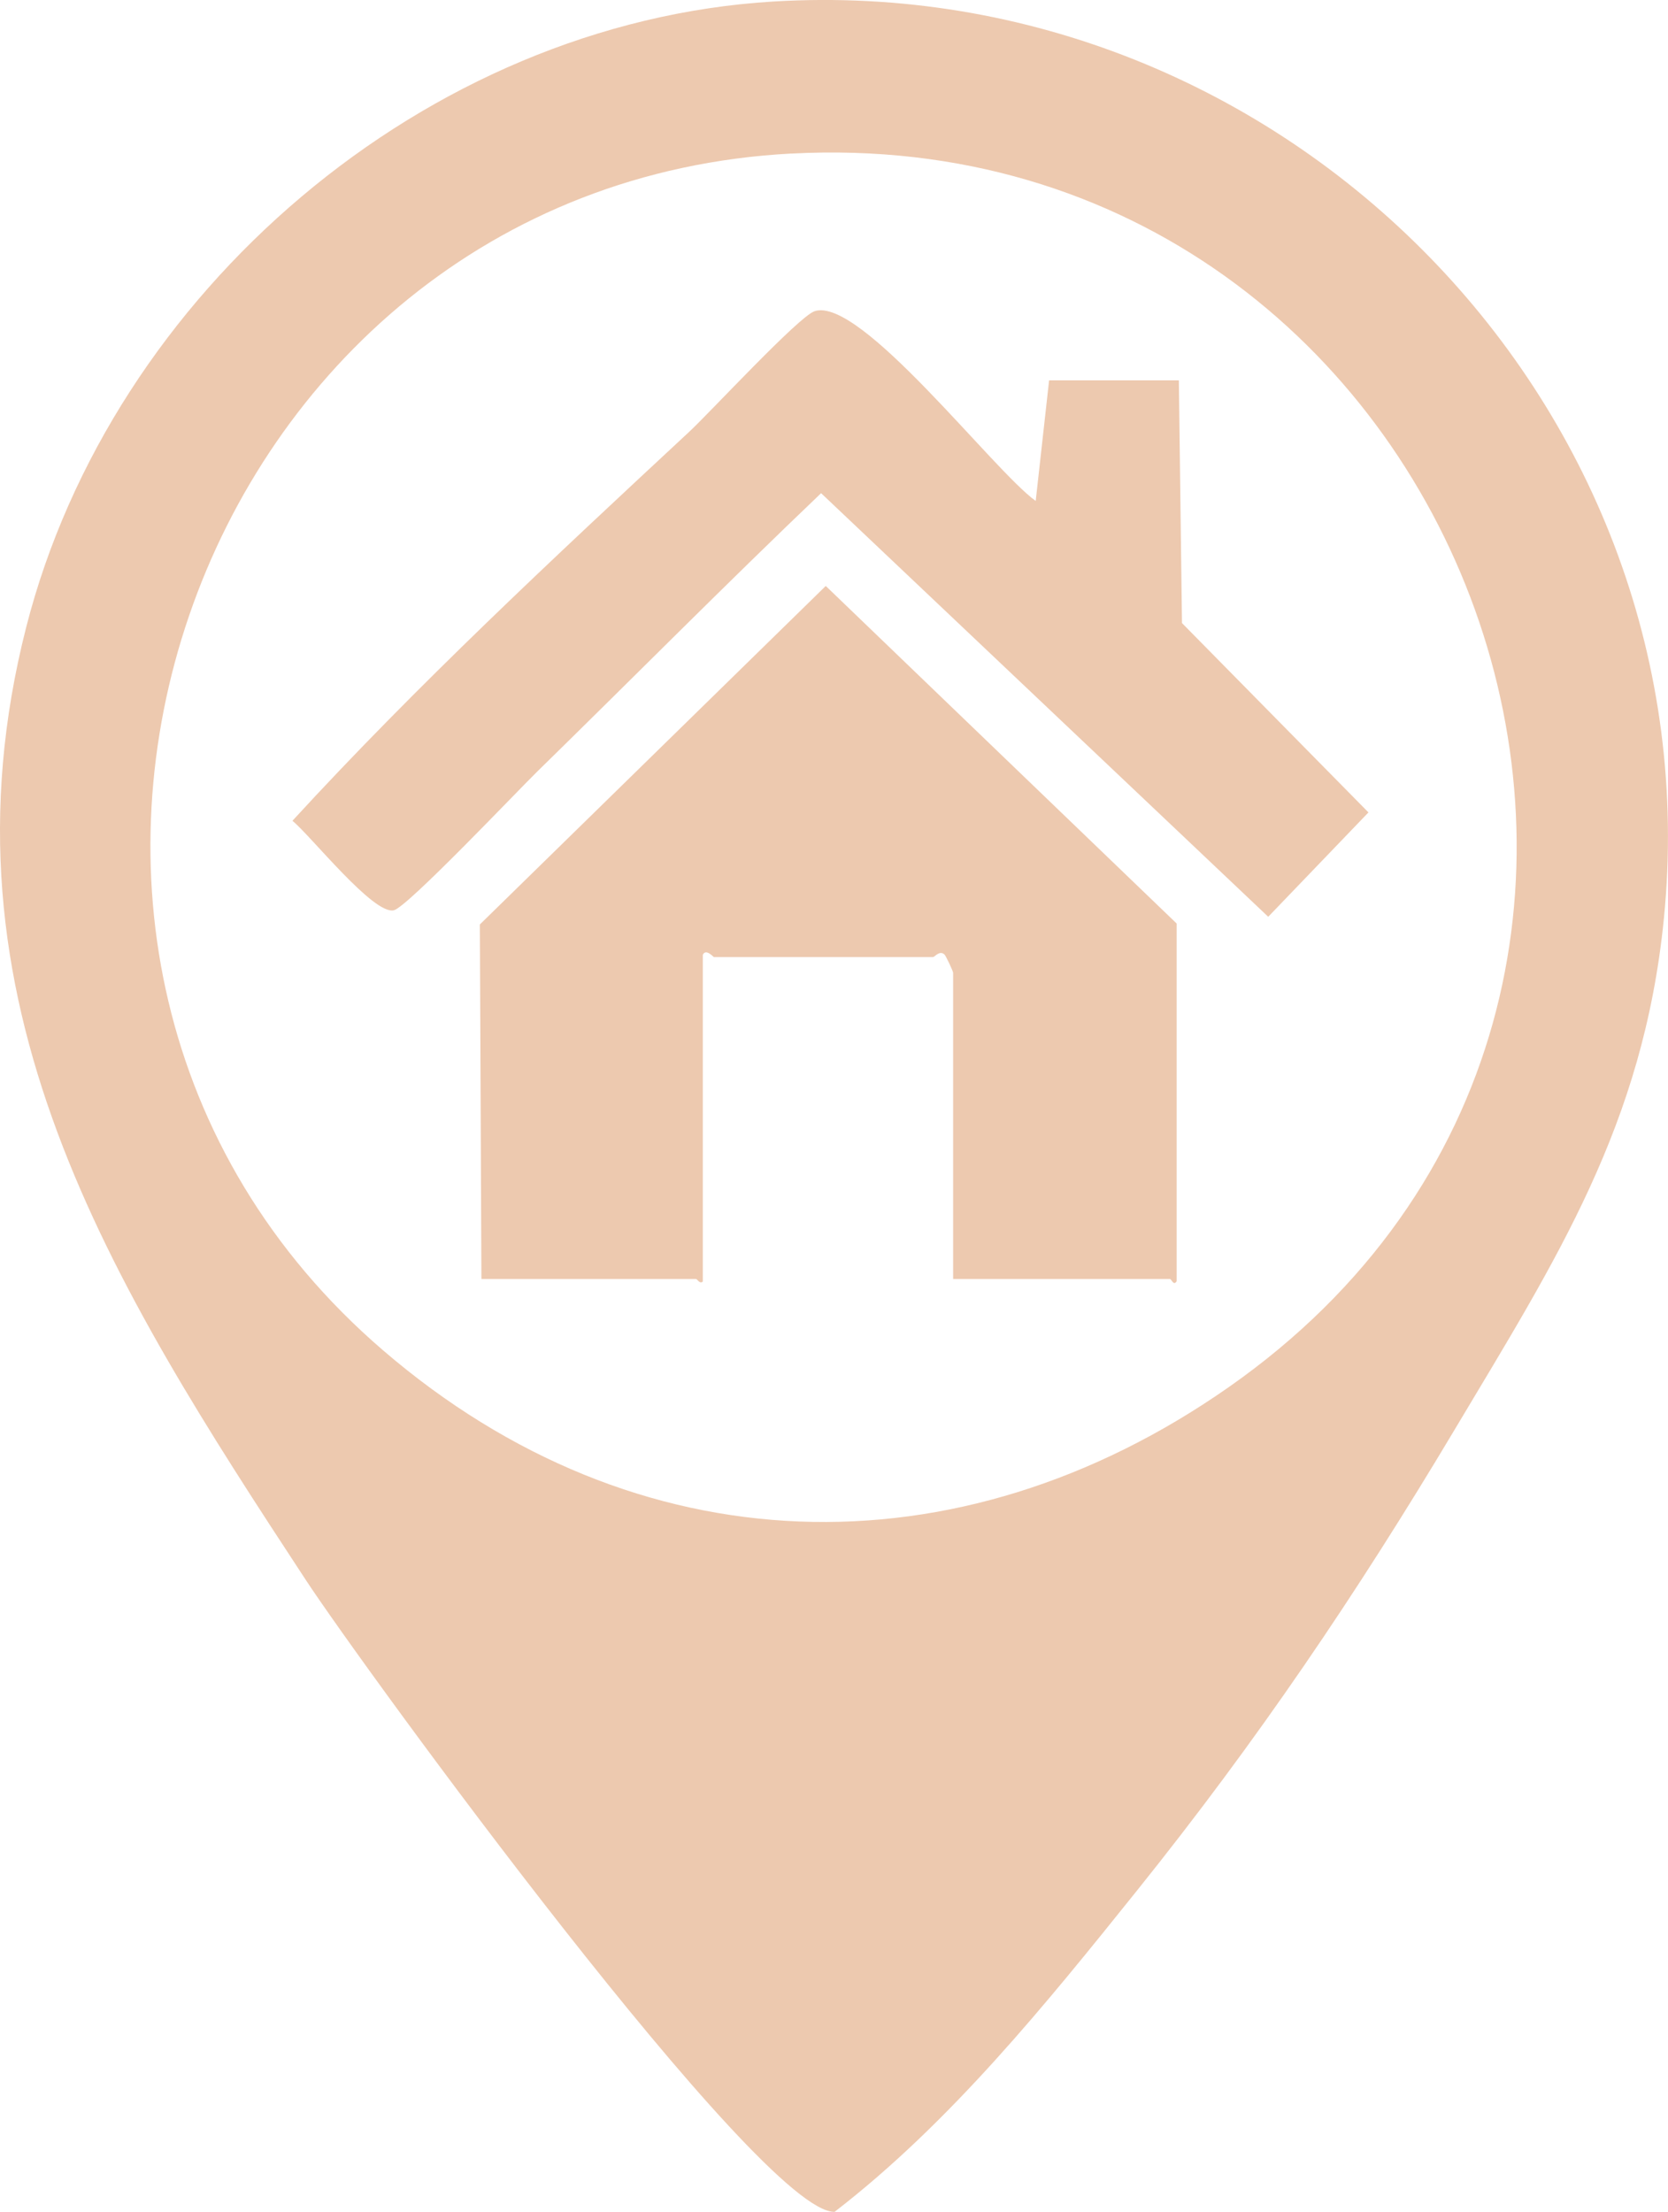
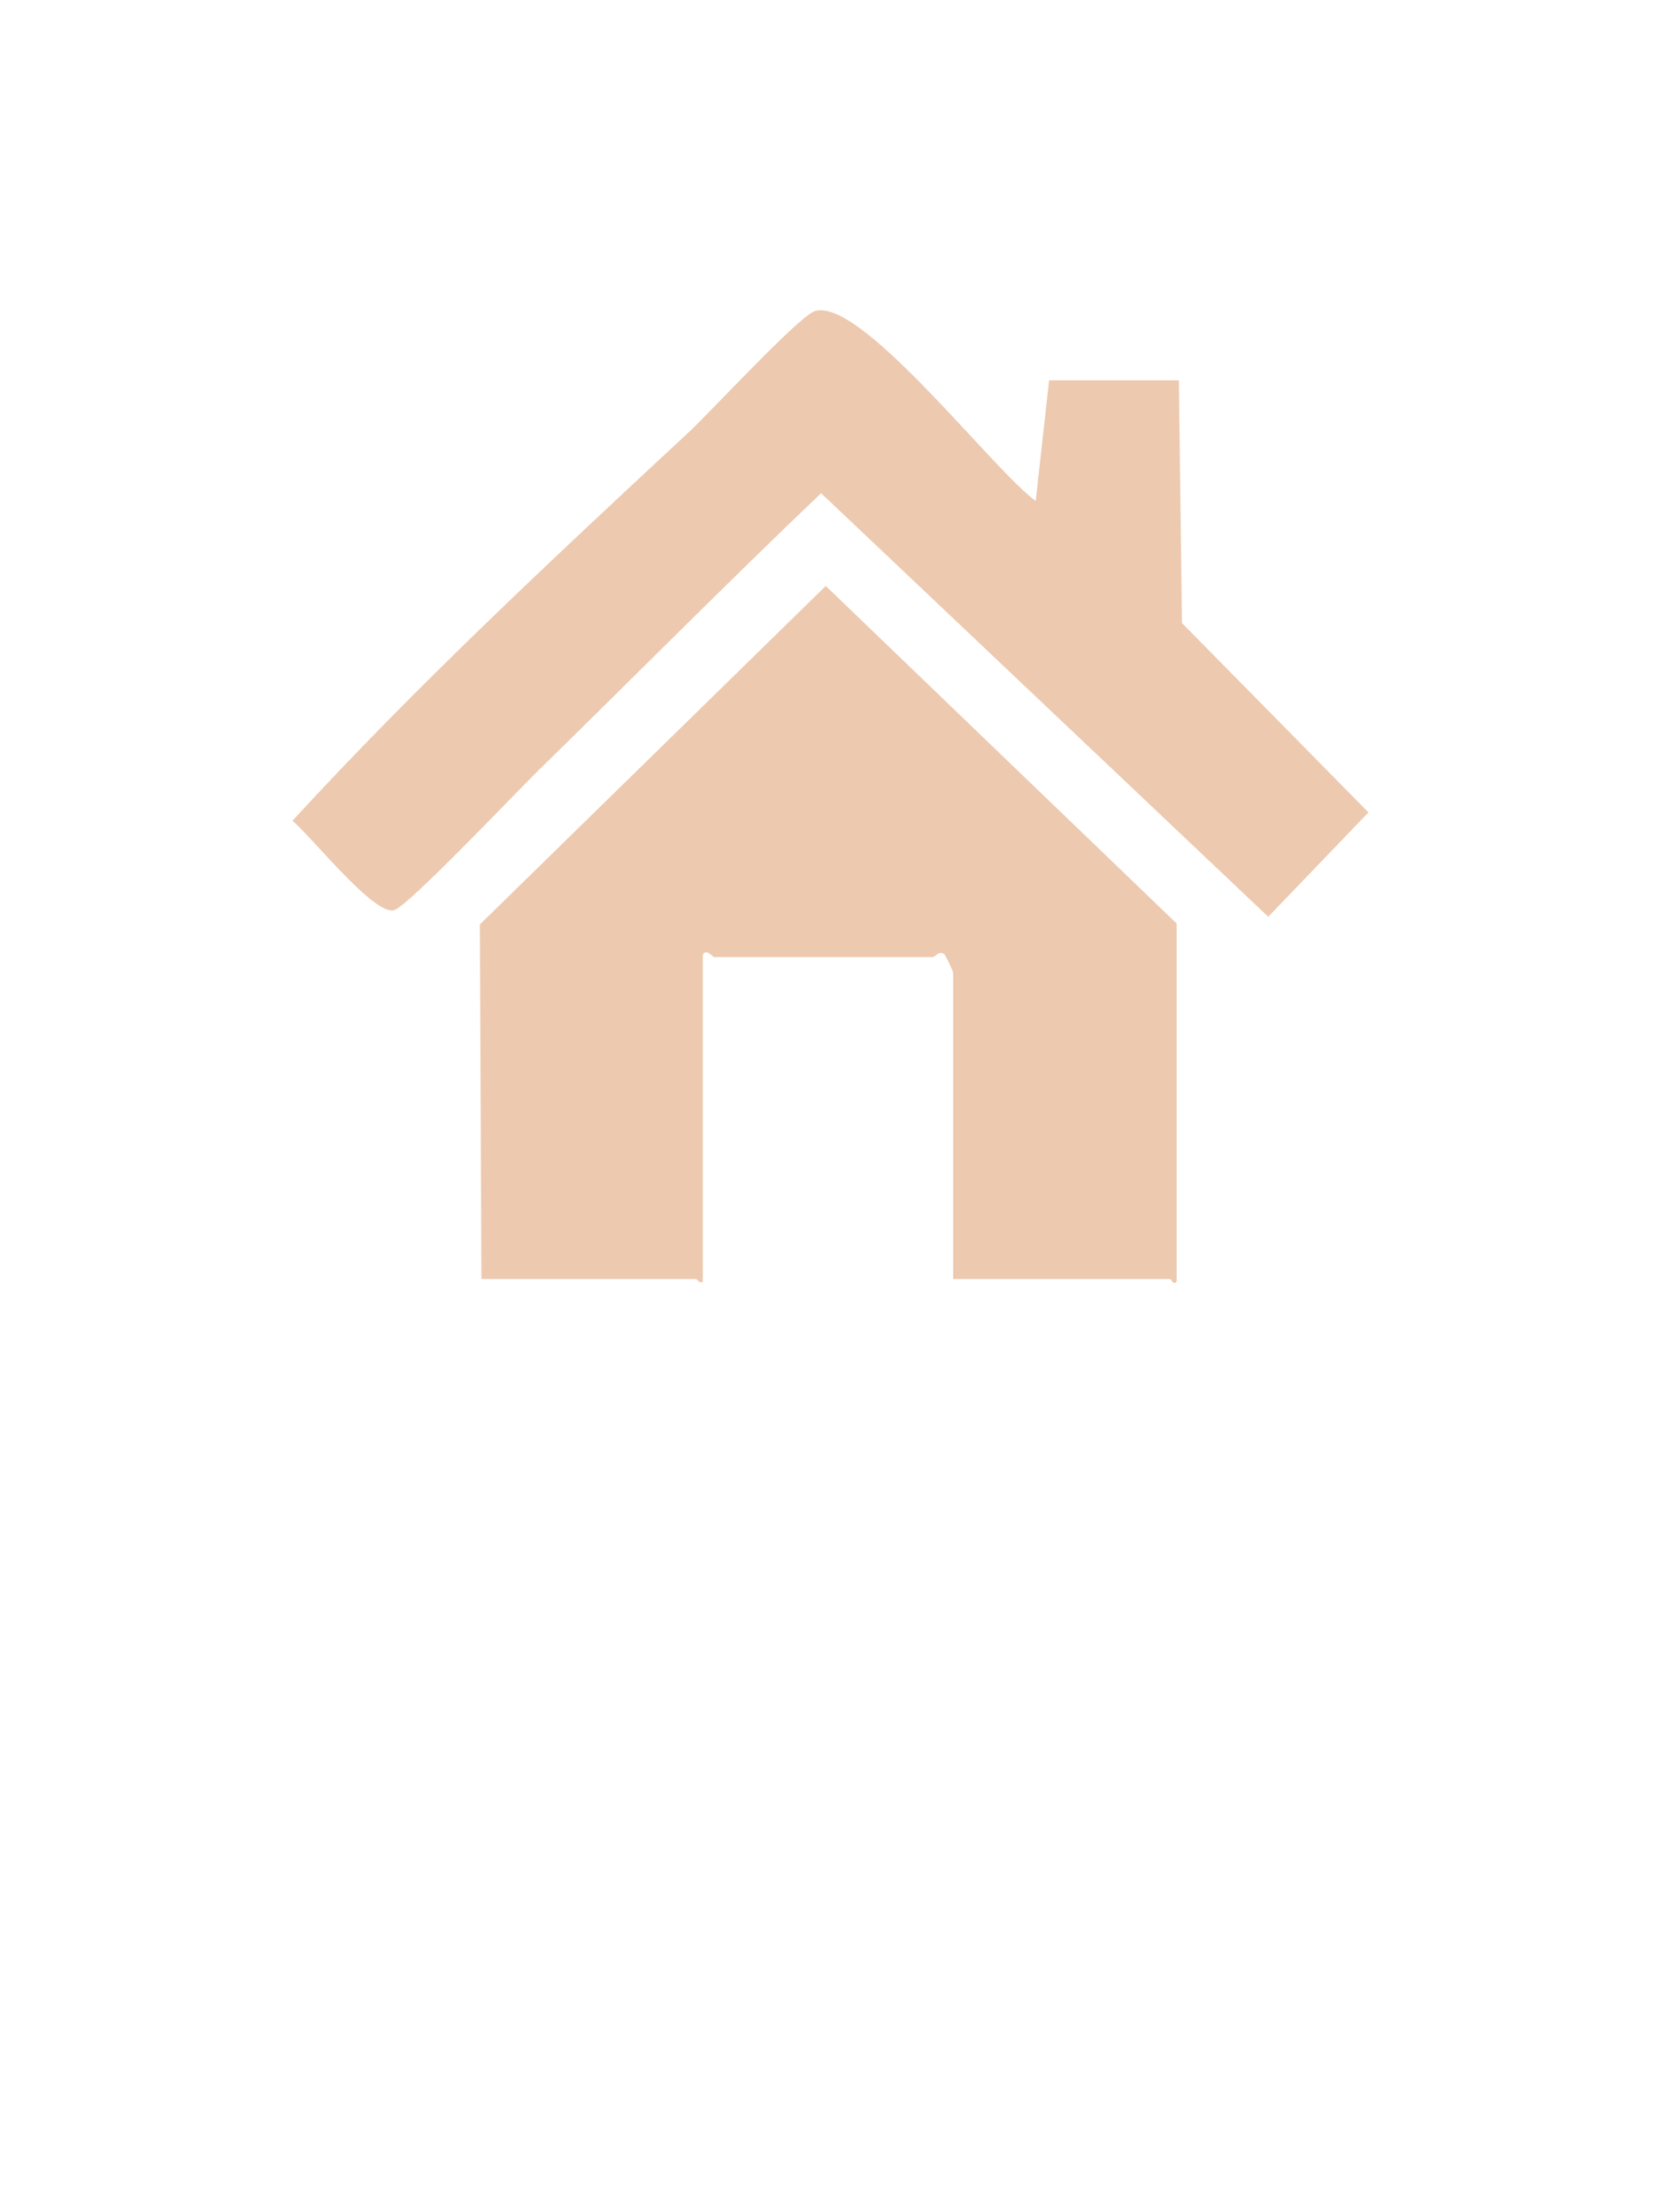
<svg xmlns="http://www.w3.org/2000/svg" id="Layer_2" data-name="Layer 2" viewBox="0 0 373.09 494.69">
  <defs>
    <style>
      .cls-1 {
        fill: #edc9af;
      }
    </style>
  </defs>
  <g id="Layer_1-2" data-name="Layer 1">
    <g>
-       <path class="cls-1" d="M172.97.34c114.29-6.9,210.61,90.78,199.19,205.19-4.6,46.06-23.97,75.98-46.79,114.21-21.94,36.76-44.2,69.62-70.99,103.01-20.46,25.51-41.8,51.95-67.7,71.93-16.43.47-105.44-121.76-118.3-141.35C24.91,287.11-15.44,223.66,5.87,140.24,24.97,65.44,95.2,5.04,172.97.34ZM176.97,34.34C42.25,41.5-17.06,213.7,85.7,302.02c56.54,48.6,128.41,50.71,189.15,8.21,125.61-87.9,53.78-283.94-97.88-275.88Z" />
      <g>
        <path class="cls-1" d="M107.68,286.05l-.35-79.29,77.37-75.71,78.49,75.5v80c-.71,1.13-1.15-.5-1.5-.5h-48.5v-68.5c0-.31-1.66-3.91-1.98-4.11-1.08-.94-2.15.61-2.52.61h-49c-.15,0-1.79-1.99-2.49-.5v73.08c-.71.6-1.25-.58-1.51-.58h-48Z" />
        <path class="cls-1" d="M263.68,85.05l.7,54.3,41.71,42.35-22.42,23.34-100.01-94.74c-21.44,20.46-42.3,41.54-63.49,62.26-4.54,4.44-28.97,30.23-32.06,31.02-4.51,1.16-18.64-16.72-22.7-20.01,27.96-30.45,58.45-58.82,88.76-87.01,4.7-4.37,24.48-25.78,28.03-26.96,10.23-3.4,39.93,35.61,49.46,42.44l3-26.98h29Z" />
      </g>
    </g>
  </g>
</svg>